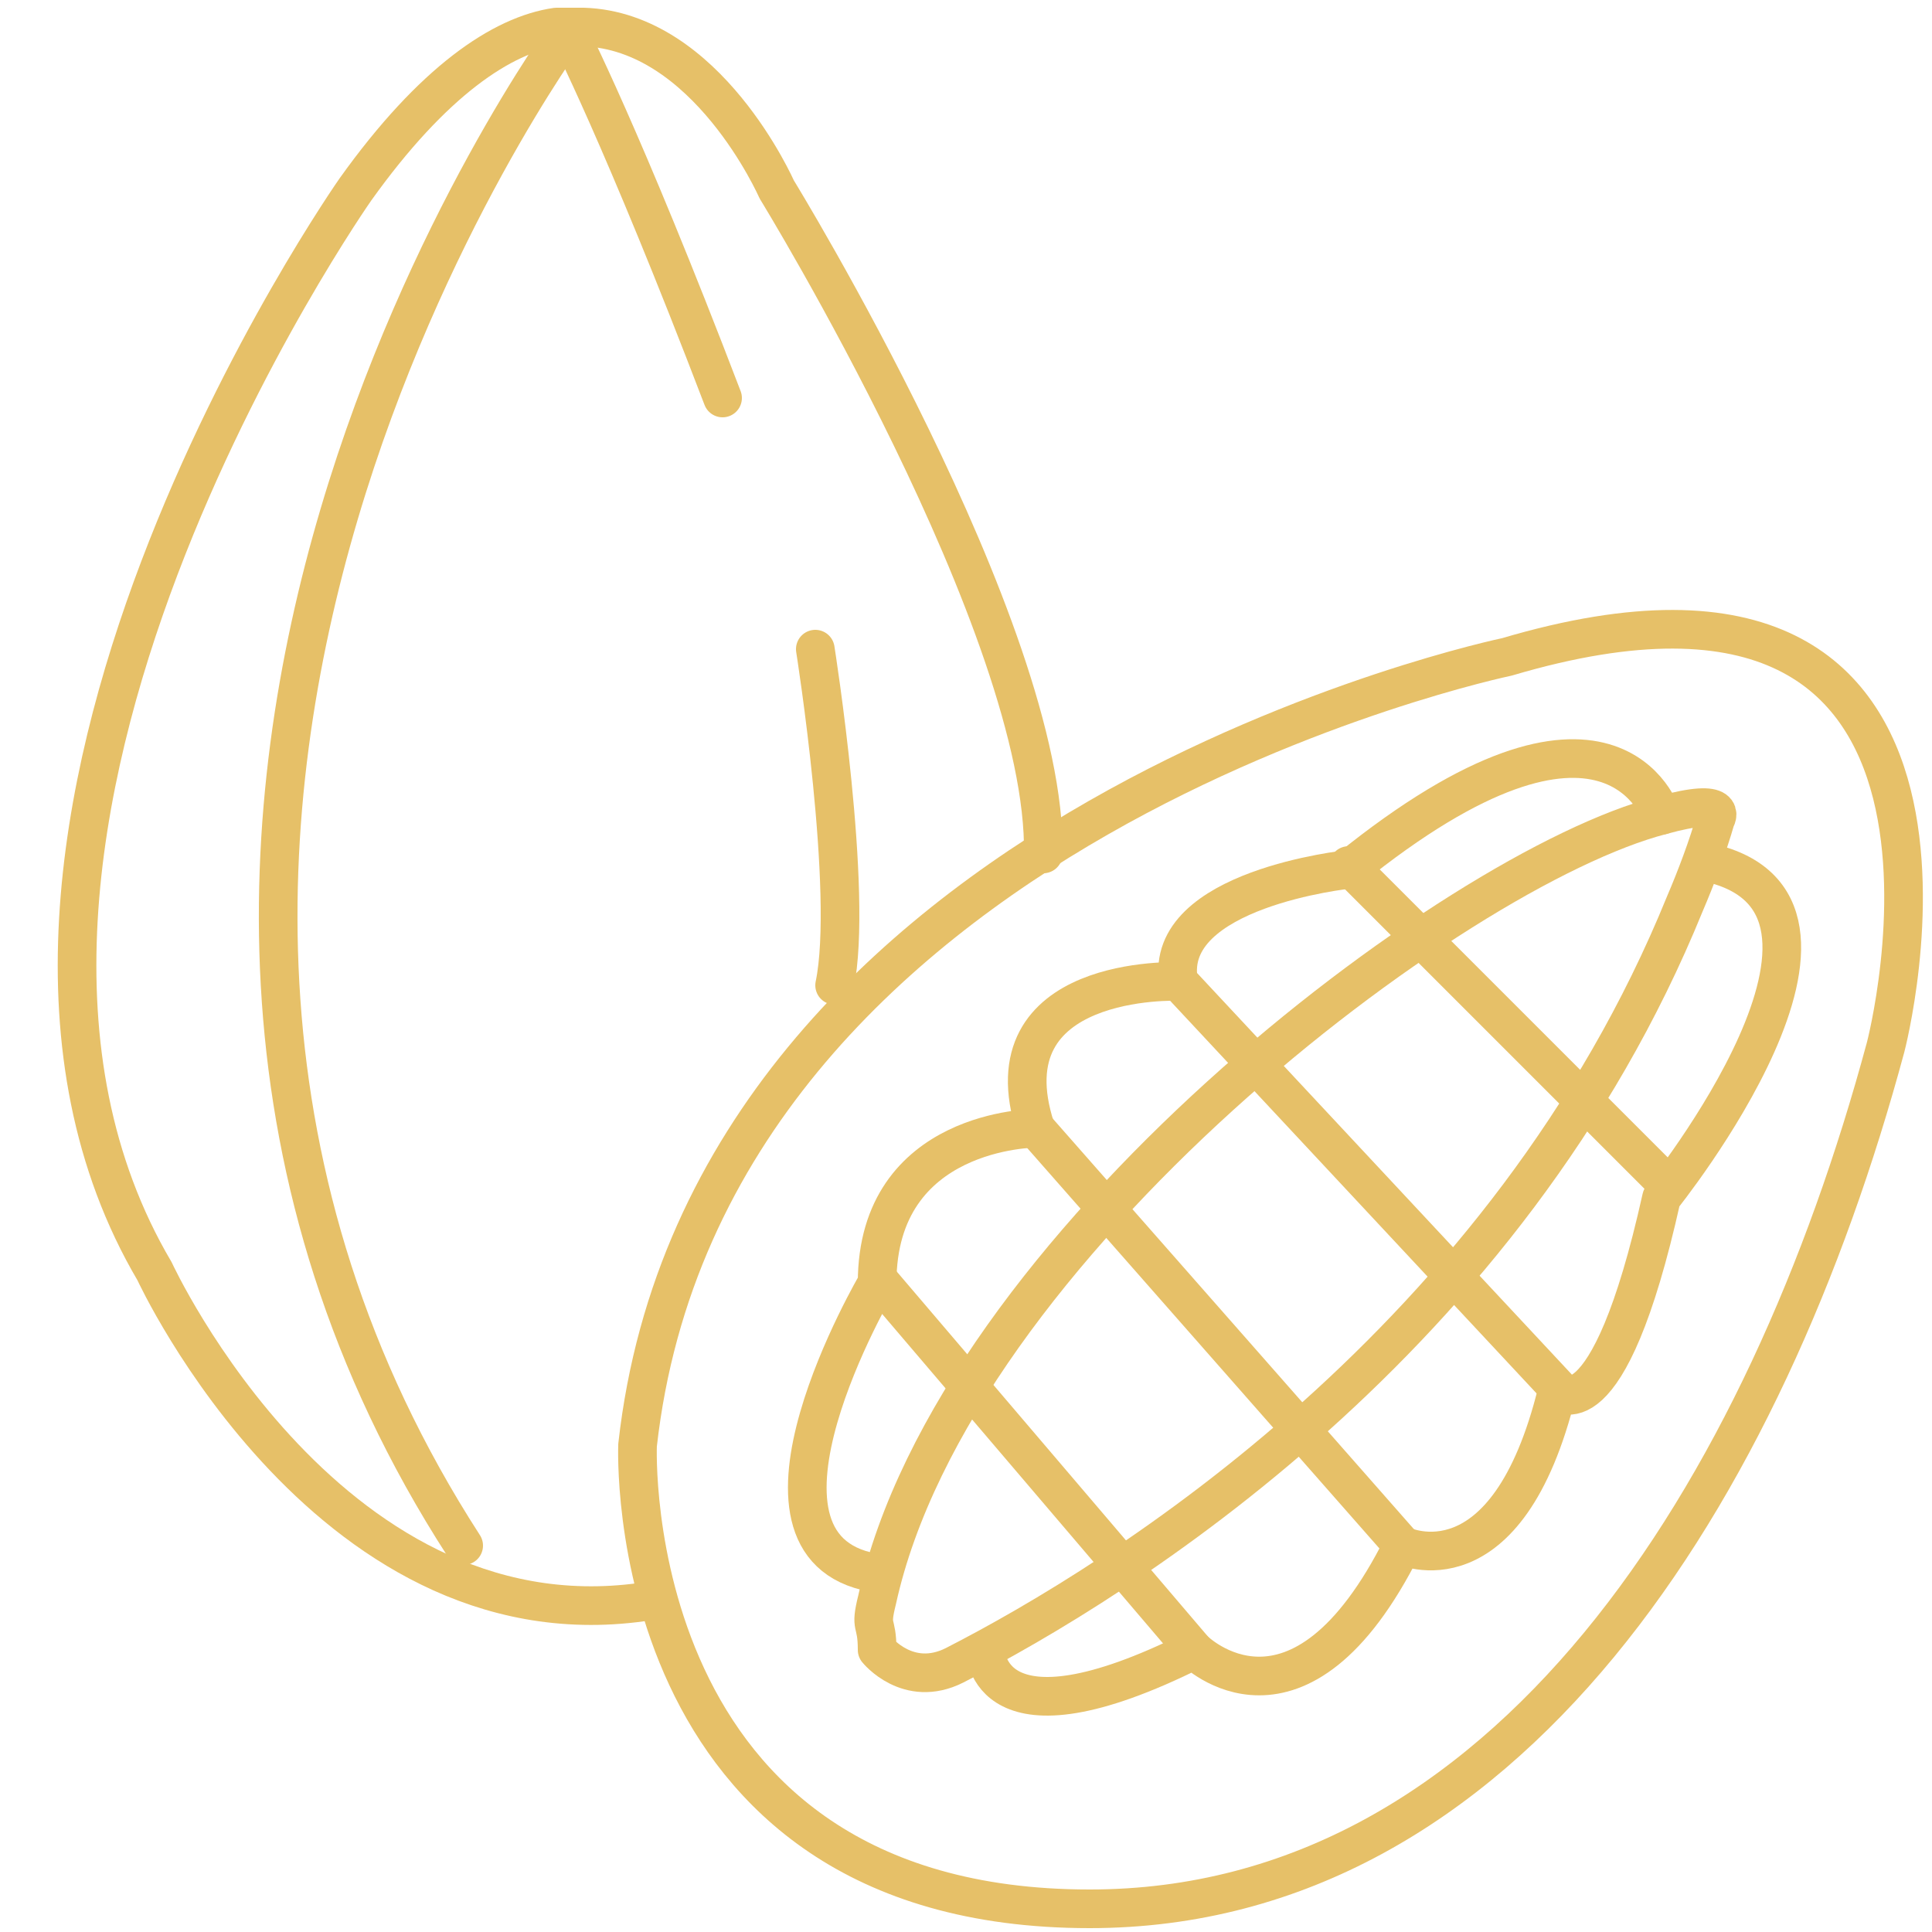
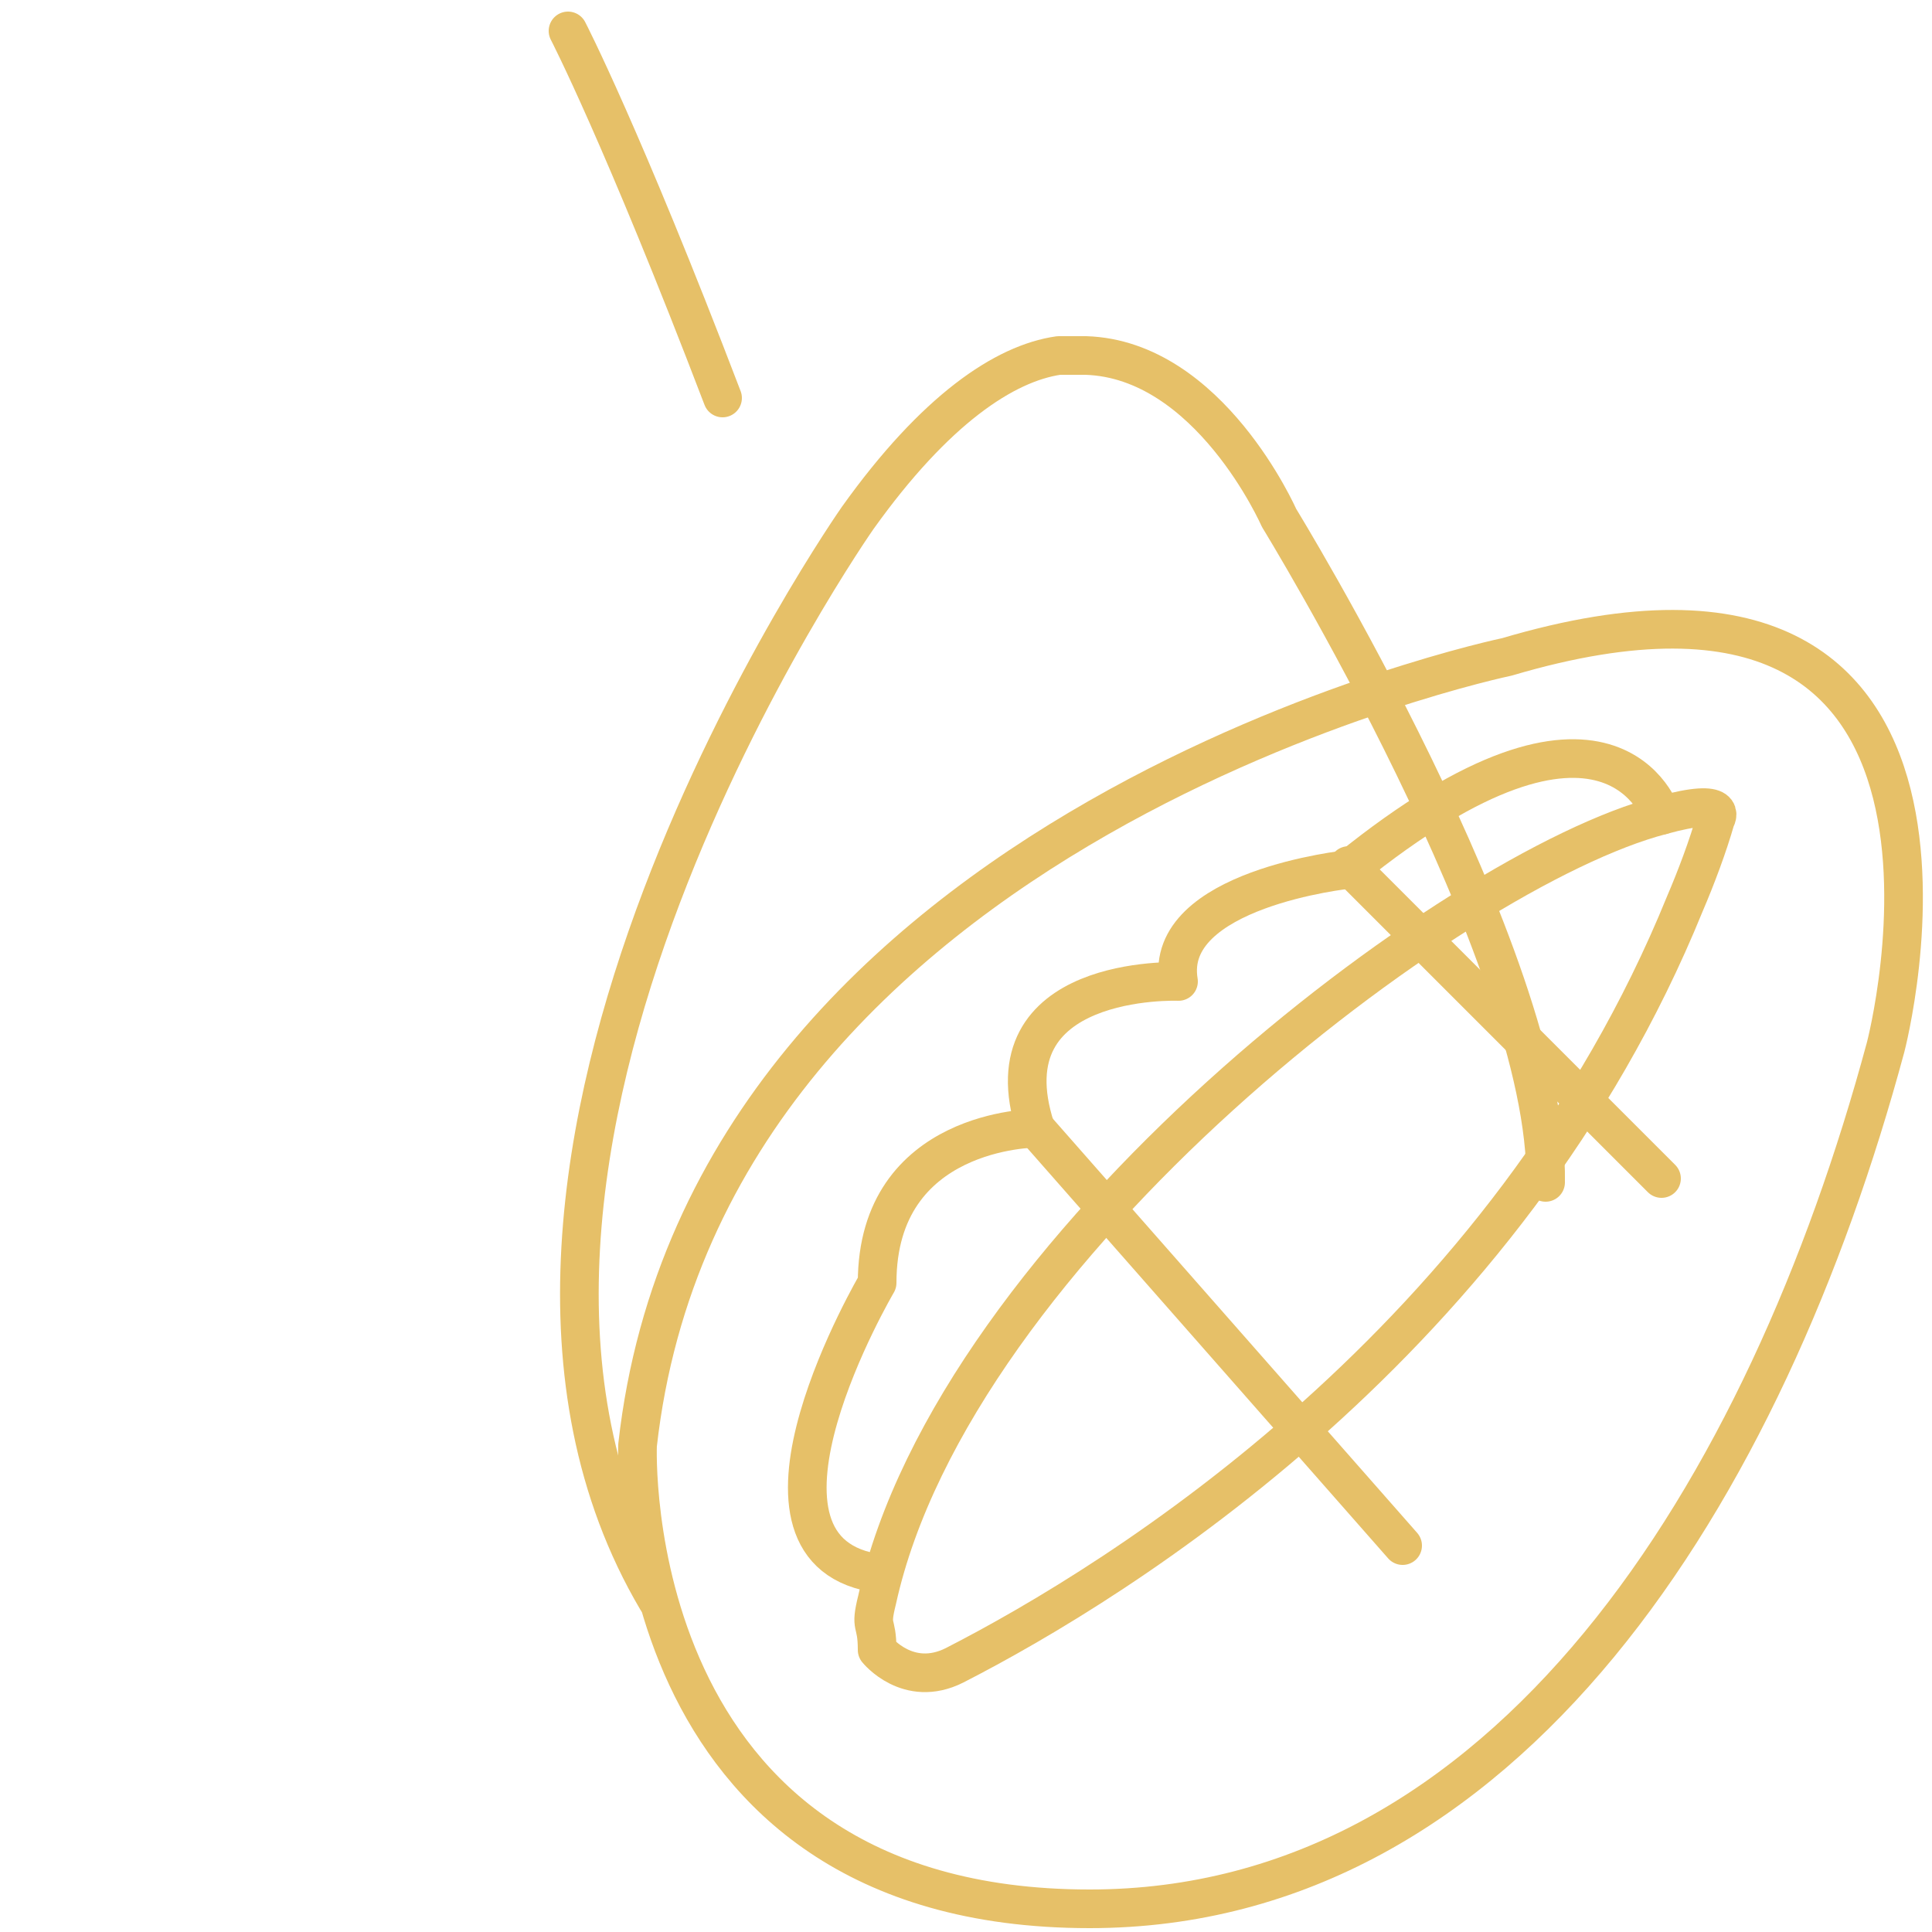
<svg xmlns="http://www.w3.org/2000/svg" version="1.1" id="Layer_1" x="0px" y="0px" viewBox="0 0 50 50" style="enable-background:new 0 0 50 50;" xml:space="preserve">
  <style type="text/css">
	.st0{fill:none;stroke:#E6C068;stroke-linecap:round;stroke-linejoin:round;}
</style>
  <g id="Cocoa_Seed_Extract">
    <path class="st0" d="M48.8,27.1c0,0,3.7-14.1-9.8-10.1c0,0-20.7,4.3-22.5,20.4c0,0-0.5,12,11.7,12C39,49.4,45.7,38.6,48.8,27.1z" />
-     <path class="st0" d="M17,41.4C8.6,42.9,4,32.9,4,32.9c-6.6-11.2,5.2-28,5.2-28c2-2.8,3.8-4,5.2-4.2c0.2,0,0.4,0,0.7,0   c3.2,0.1,5,4.2,5,4.2s7,11.4,6.9,17.2" />
-     <path class="st0" d="M14.7,0.8c0,0-14.9,20.3-2.7,39.2" />
+     <path class="st0" d="M17,41.4c-6.6-11.2,5.2-28,5.2-28c2-2.8,3.8-4,5.2-4.2c0.2,0,0.4,0,0.7,0   c3.2,0.1,5,4.2,5,4.2s7,11.4,6.9,17.2" />
    <path class="st0" d="M14.7,0.8c0,0,1.4,2.7,4,9.5" />
-     <path class="st0" d="M21.1,16.8c0,0,1,6.3,0.5,8.7" />
    <path class="st0" d="M44.4,21.2c0,0,0.4-0.6-1.4-0.1c-5.4,1.4-18.3,11.2-20.3,20.3c-0.2,0.8,0,0.5,0,1.3c0,0,0.8,1,2,0.4   C29,40.9,39,34.7,43.6,23.4C43.9,22.7,44.2,21.9,44.4,21.2L44.4,21.2z" />
    <path class="st0" d="M43,21.1c0,0-1.3-4.1-8.1,1.4c0,0-4.8,0.5-4.4,2.9c0,0-5-0.2-3.7,3.8c0,0-4.1,0-4.1,4c0,0-4,6.8-0.1,7.5" />
-     <path class="st0" d="M25.5,42.7c0,0,0,2.7,5.4,0c0,0,2.7,2.7,5.4-2.7c0,0,2.7,1.3,4-4c0,0,1.3,1.3,2.7-5c0,0,6.2-7.7,1.1-8.7" />
    <line class="st0" x1="34.9" y1="22.4" x2="43" y2="30.5" />
-     <line class="st0" x1="30.5" y1="25.4" x2="40.3" y2="35.9" />
    <line class="st0" x1="26.8" y1="29.2" x2="36.3" y2="40" />
-     <line class="st0" x1="22.8" y1="33.2" x2="30.9" y2="42.7" />
  </g>
</svg>